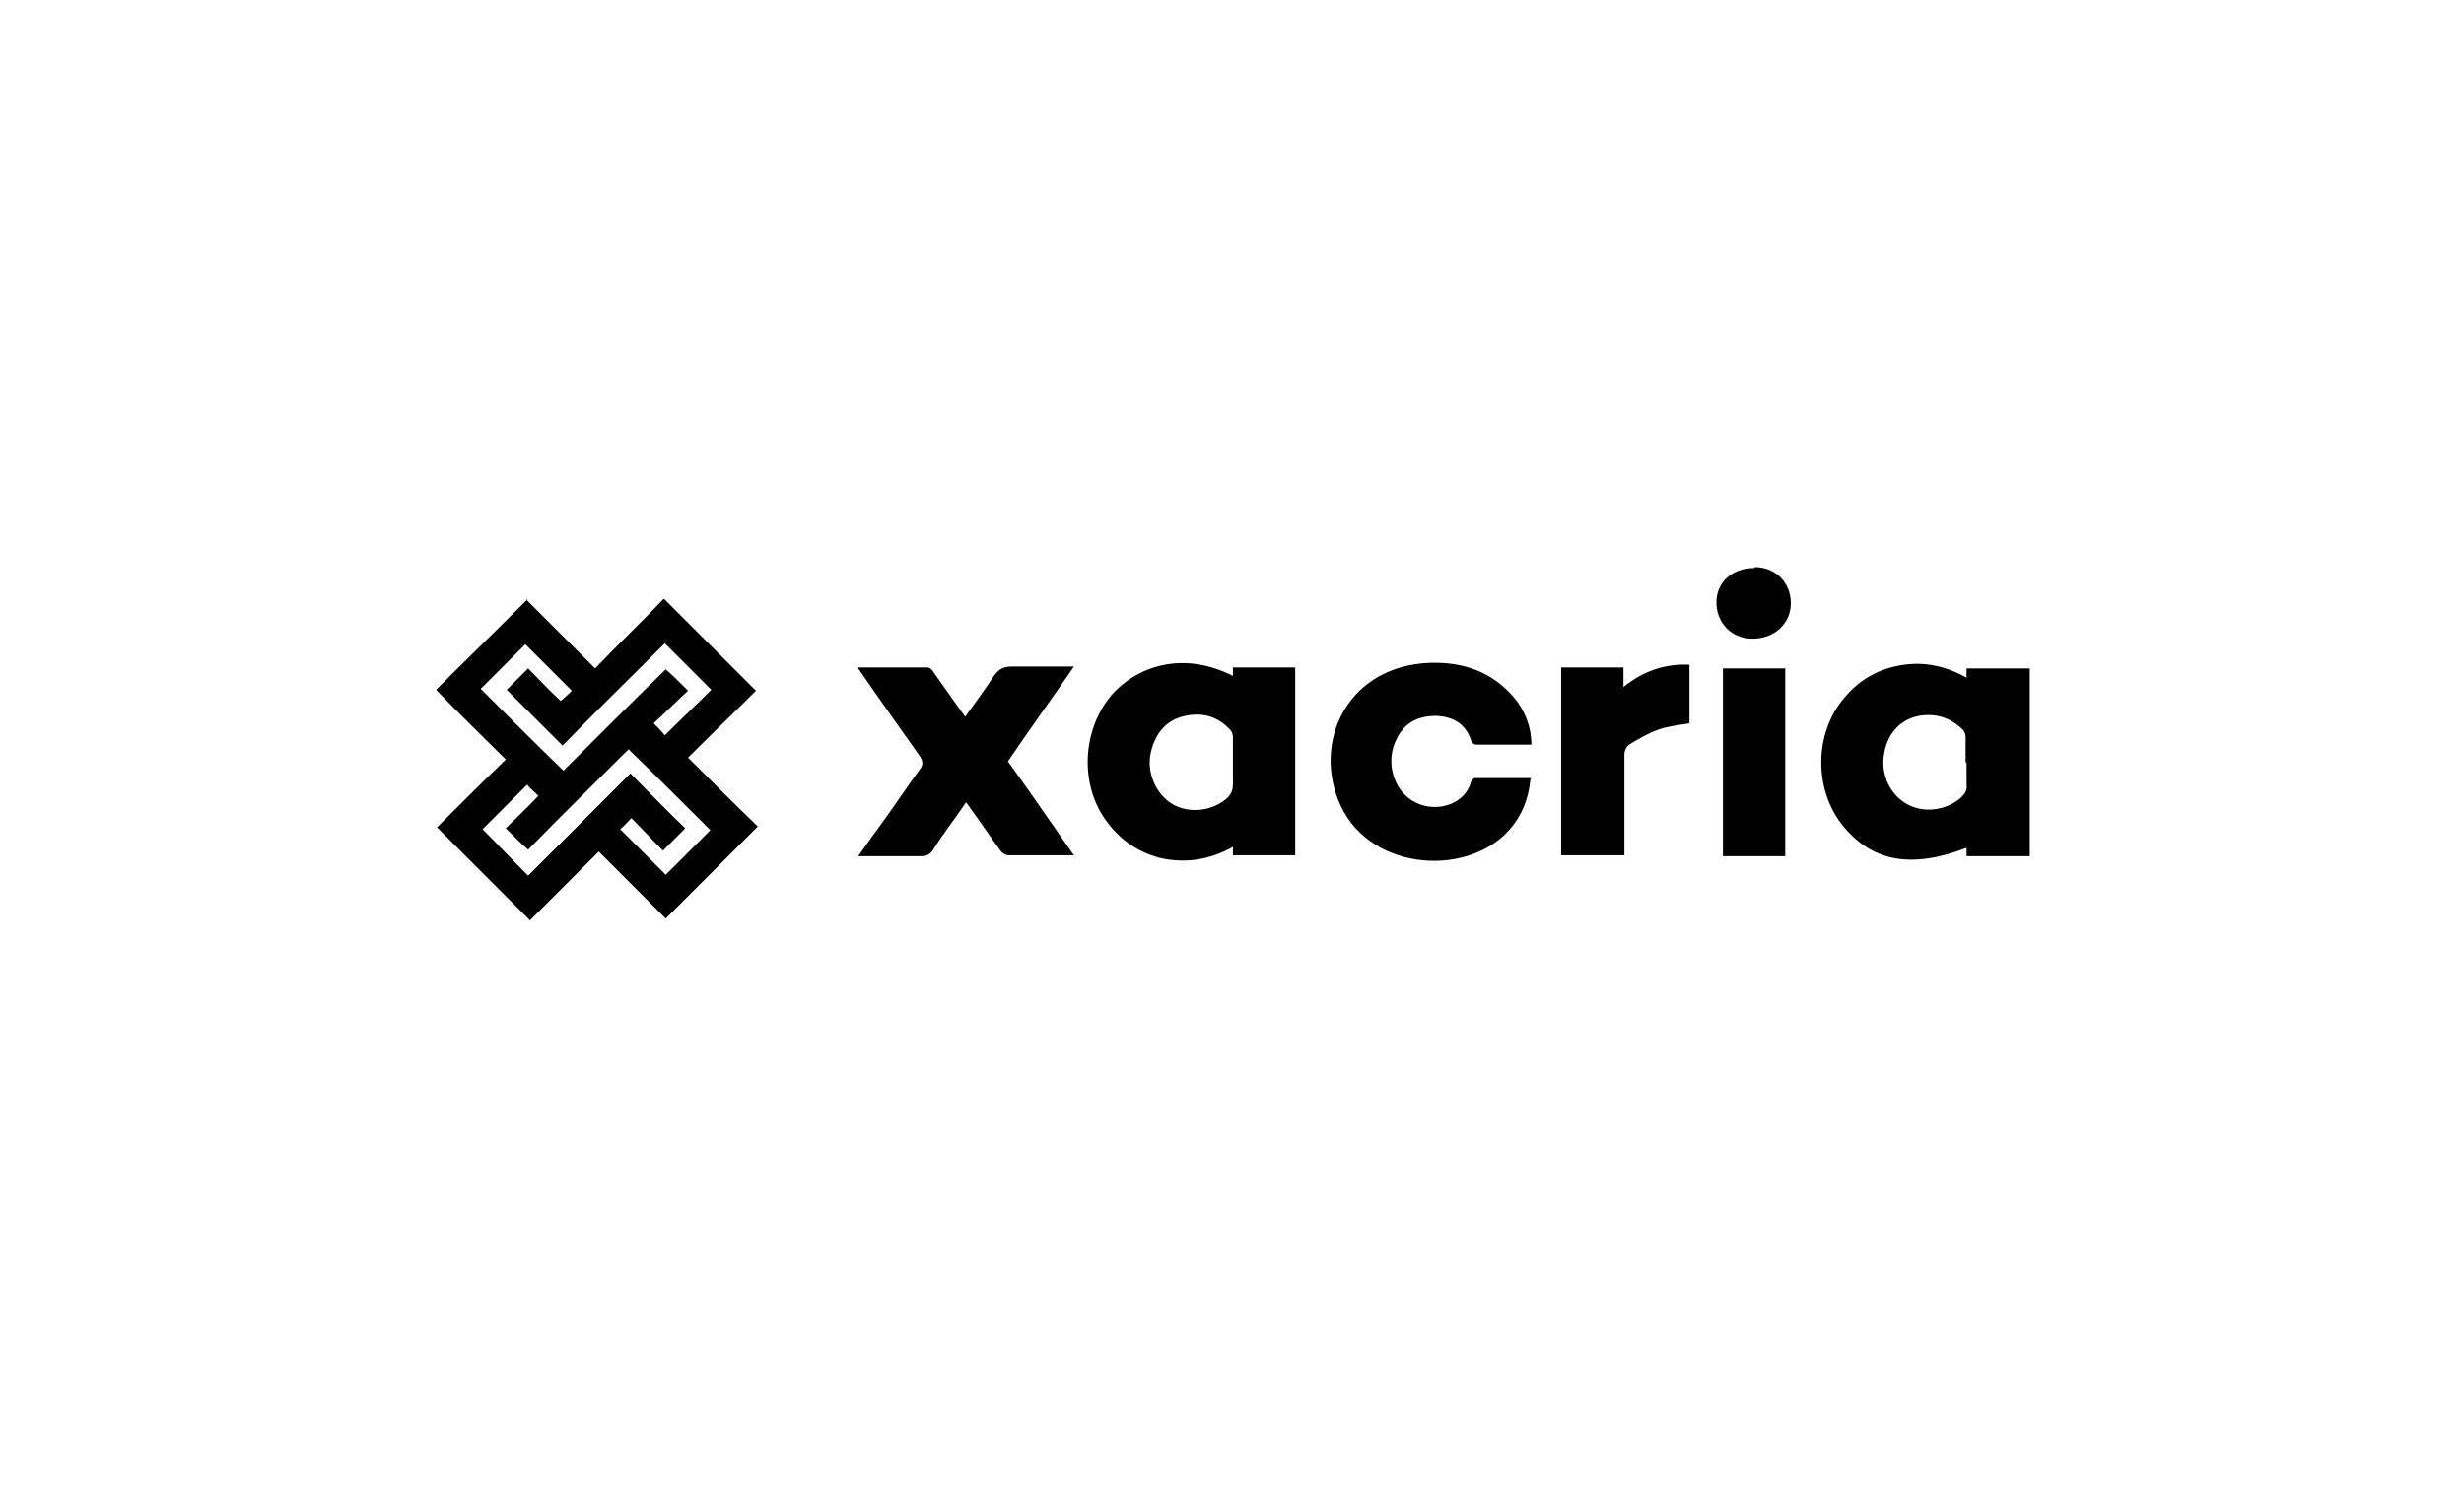
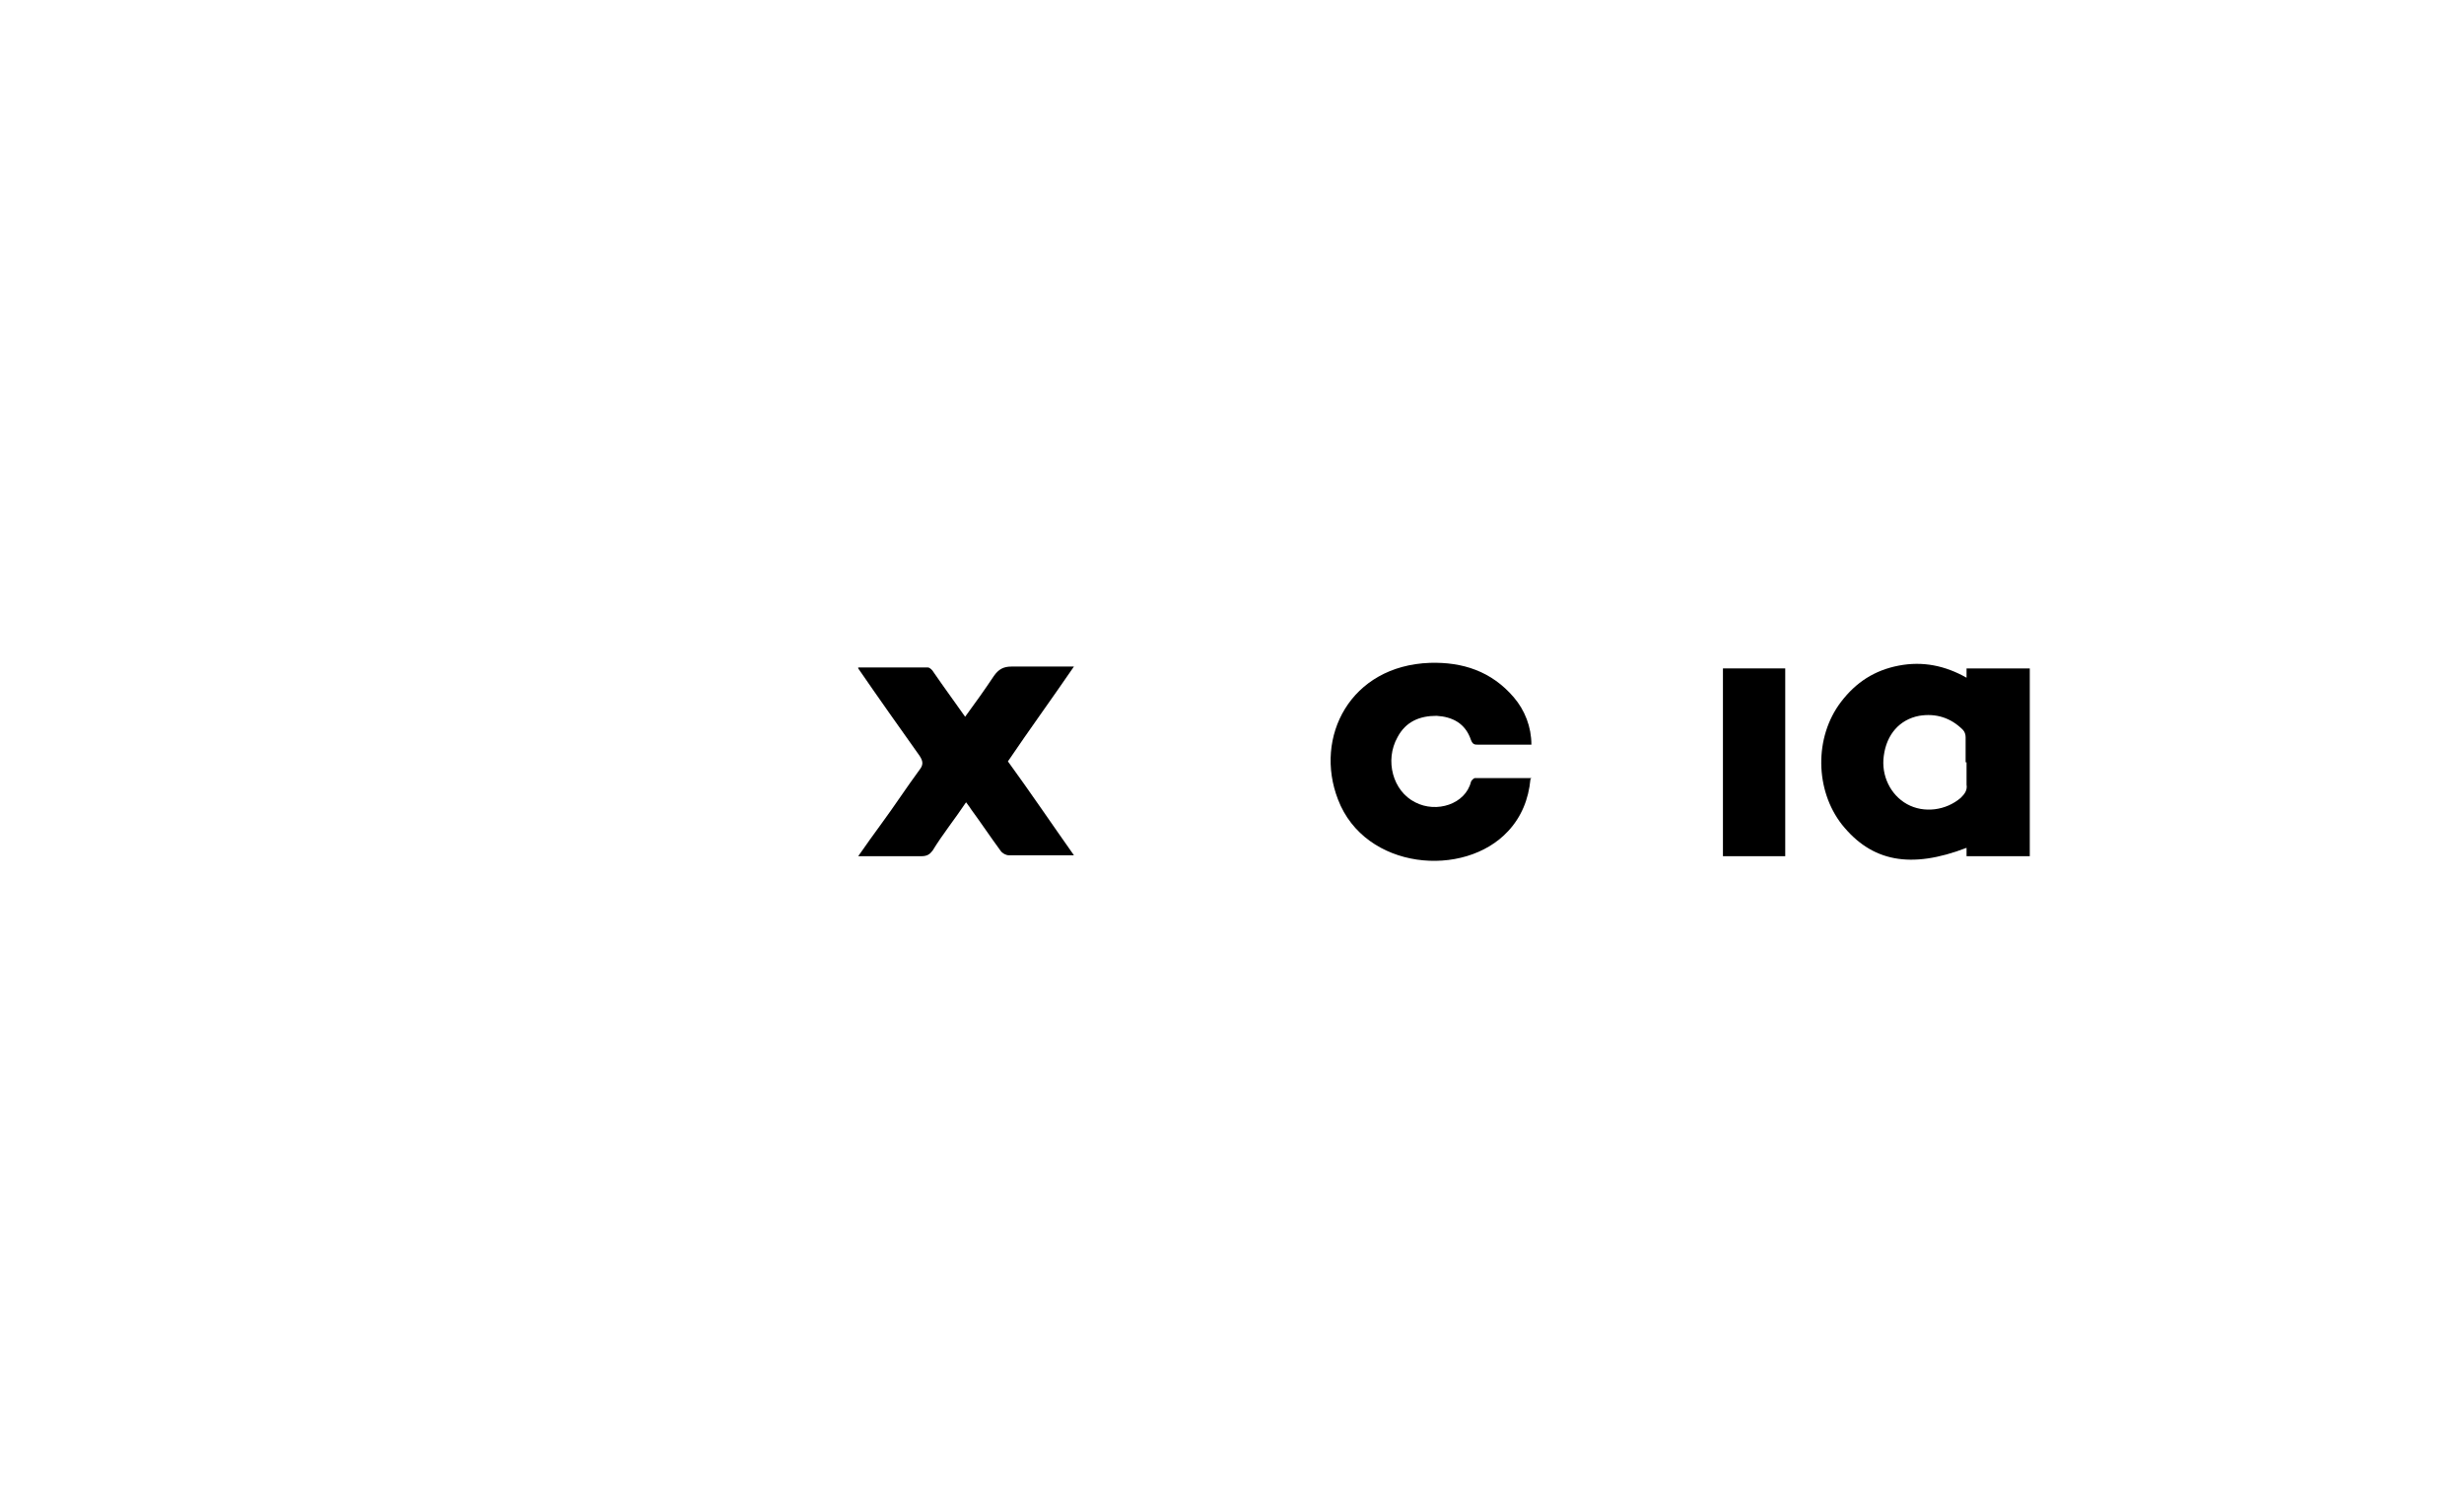
<svg xmlns="http://www.w3.org/2000/svg" version="1.1" viewBox="0 0 265 160">
  <g>
    <g id="Layer_1">
      <g id="B390kG.tif">
        <g>
          <path d="M218.3,92.1h-6.8c0-.3,0-.6,0-.9-6,2.3-10.2,1.5-13.4-2.5-2.9-3.7-3-9.4-.1-13.2,1.6-2.1,3.6-3.4,6.2-3.9,2.6-.5,5,0,7.3,1.3,0-.4,0-.6,0-1h6.8v20.3ZM211.4,82c0-.9,0-1.8,0-2.7,0-.3-.1-.6-.3-.8-1.3-1.3-2.9-1.8-4.7-1.5-2.1.4-3.5,2-3.8,4.3-.3,2.1.7,4.2,2.5,5.2,1.8,1,4.2.7,5.8-.7.4-.4.7-.8.6-1.4,0-.8,0-1.6,0-2.4Z" />
-           <path d="M56.6,64.5c2.4,2.4,4.9,4.9,7.4,7.4,2.5-2.6,5-5,7.4-7.5,3.4,3.4,6.6,6.6,9.9,9.9-2.4,2.4-4.9,4.8-7.3,7.2,2.6,2.6,5.1,5.1,7.5,7.4-3.4,3.4-6.7,6.7-9.9,9.9-2.3-2.3-4.8-4.8-7.2-7.2-2.6,2.6-5,5-7.4,7.4-3.4-3.4-6.7-6.7-10-10,2.3-2.3,4.8-4.8,7.4-7.3-2.6-2.6-5.1-5-7.5-7.5,3.3-3.3,6.6-6.5,9.9-9.8ZM60.5,80.2c-2-2-4-4-6-6,.7-.7,1.5-1.5,2.3-2.3,1.2,1.2,2.3,2.4,3.5,3.5.5-.4.9-.8,1.2-1.1-1.7-1.7-3.4-3.4-5-5-1.6,1.6-3.2,3.2-4.8,4.8,2.9,2.9,5.8,5.8,8.9,8.8,3.6-3.6,7.3-7.3,11-10.9.8.7,1.6,1.5,2.4,2.3-1.3,1.2-2.5,2.4-3.7,3.5.5.5.9.9,1.2,1.3,1.7-1.7,3.4-3.3,5-4.9-1.6-1.6-3.3-3.3-5-5-3.7,3.7-7.4,7.3-11,11ZM76.4,89.3c-2.9-2.9-5.8-5.8-8.8-8.7-3.6,3.6-7.3,7.2-10.8,10.8-.8-.7-1.6-1.5-2.4-2.3,1.2-1.2,2.4-2.3,3.5-3.5-.4-.4-.9-.8-1.2-1.2-1.6,1.6-3.3,3.3-4.8,4.8,1.6,1.6,3.2,3.3,4.9,5,3.6-3.6,7.3-7.3,11-11,2,2,4,4.1,5.9,5.9-.7.7-1.5,1.5-2.4,2.4-1.1-1.1-2.3-2.4-3.4-3.5-.4.4-.8.9-1.2,1.2,1.6,1.6,3.3,3.3,4.9,4.9,1.6-1.6,3.2-3.2,4.8-4.8Z" />
-           <path d="M132.6,72.7c0-.3,0-.6,0-.9h6.7v20.2h-6.7c0-.3,0-.5,0-.9-2.5,1.4-5.1,1.8-7.8,1.2-2.7-.7-4.8-2.3-6.3-4.7-2.4-4-1.9-9.4,1.1-12.9,2.4-2.7,7.2-4.9,13-2ZM132.6,82c0-.9,0-1.8,0-2.7,0-.3-.1-.6-.3-.8-1.3-1.4-2.9-1.9-4.8-1.5-2.1.4-3.4,2-3.8,4.3-.3,2,.7,4.2,2.4,5.2,1.7,1,4.1.8,5.7-.5.5-.4.8-.9.8-1.6,0-.7,0-1.5,0-2.2Z" />
          <path d="M92.3,71.8c2.6,0,5.1,0,7.5,0,.2,0,.5.3.6.5,1.1,1.6,2.2,3.1,3.4,4.8,1.1-1.5,2.1-2.9,3.1-4.4.5-.7,1-1,1.9-1,2.2,0,4.3,0,6.7,0-2.4,3.5-4.8,6.8-7.1,10.2,2.4,3.3,4.7,6.7,7.1,10.1-.6,0-1,0-1.4,0-1.9,0-3.7,0-5.6,0-.3,0-.7-.2-.9-.5-1.1-1.5-2.1-3-3.2-4.5-.1-.2-.3-.4-.5-.7-1.2,1.8-2.5,3.4-3.6,5.2-.3.4-.6.6-1.2.6-2,0-4,0-6,0h-.8c.9-1.3,1.7-2.4,2.5-3.5,1.4-1.9,2.7-3.9,4.1-5.8.4-.5.4-.9,0-1.5-2.2-3.1-4.4-6.2-6.6-9.4Z" />
          <path d="M164.6,83.8c-.2,2.2-1,4.1-2.4,5.6-4.7,5.1-15.4,4.2-18.3-3.4-2.6-6.7,1.3-14.4,9.9-14.7,3.5-.1,6.6.9,9,3.7,1.2,1.4,1.9,3.2,1.9,5.1-.4,0-.8,0-1.1,0-1.5,0-3.1,0-4.6,0-.4,0-.6,0-.8-.5-.6-1.8-2-2.5-3.7-2.6-1.8,0-3.3.6-4.2,2.3-1.4,2.5-.5,5.8,1.9,7,2.3,1.2,5.4.2,6-2.2,0-.1.3-.4.4-.4,2,0,4,0,6.1,0Z" />
-           <path d="M181.7,71.5v6.3c-1.1.2-2.3.3-3.4.7-1.1.4-2.1,1-3.1,1.6-.3.2-.5.7-.5,1,0,3.3,0,6.7,0,10v.9h-6.8v-20.2h6.7v2.1c2.1-1.7,4.4-2.5,7-2.4Z" />
          <path d="M192,92.1h-6.7v-20.2h6.7v20.2Z" />
-           <path d="M188.7,61c2.3,0,3.9,1.7,3.9,3.9,0,2.2-1.8,3.8-4.1,3.8-2.3,0-3.9-1.7-3.9-3.9,0-2.2,1.7-3.7,4.1-3.7Z" />
        </g>
      </g>
    </g>
  </g>
</svg>